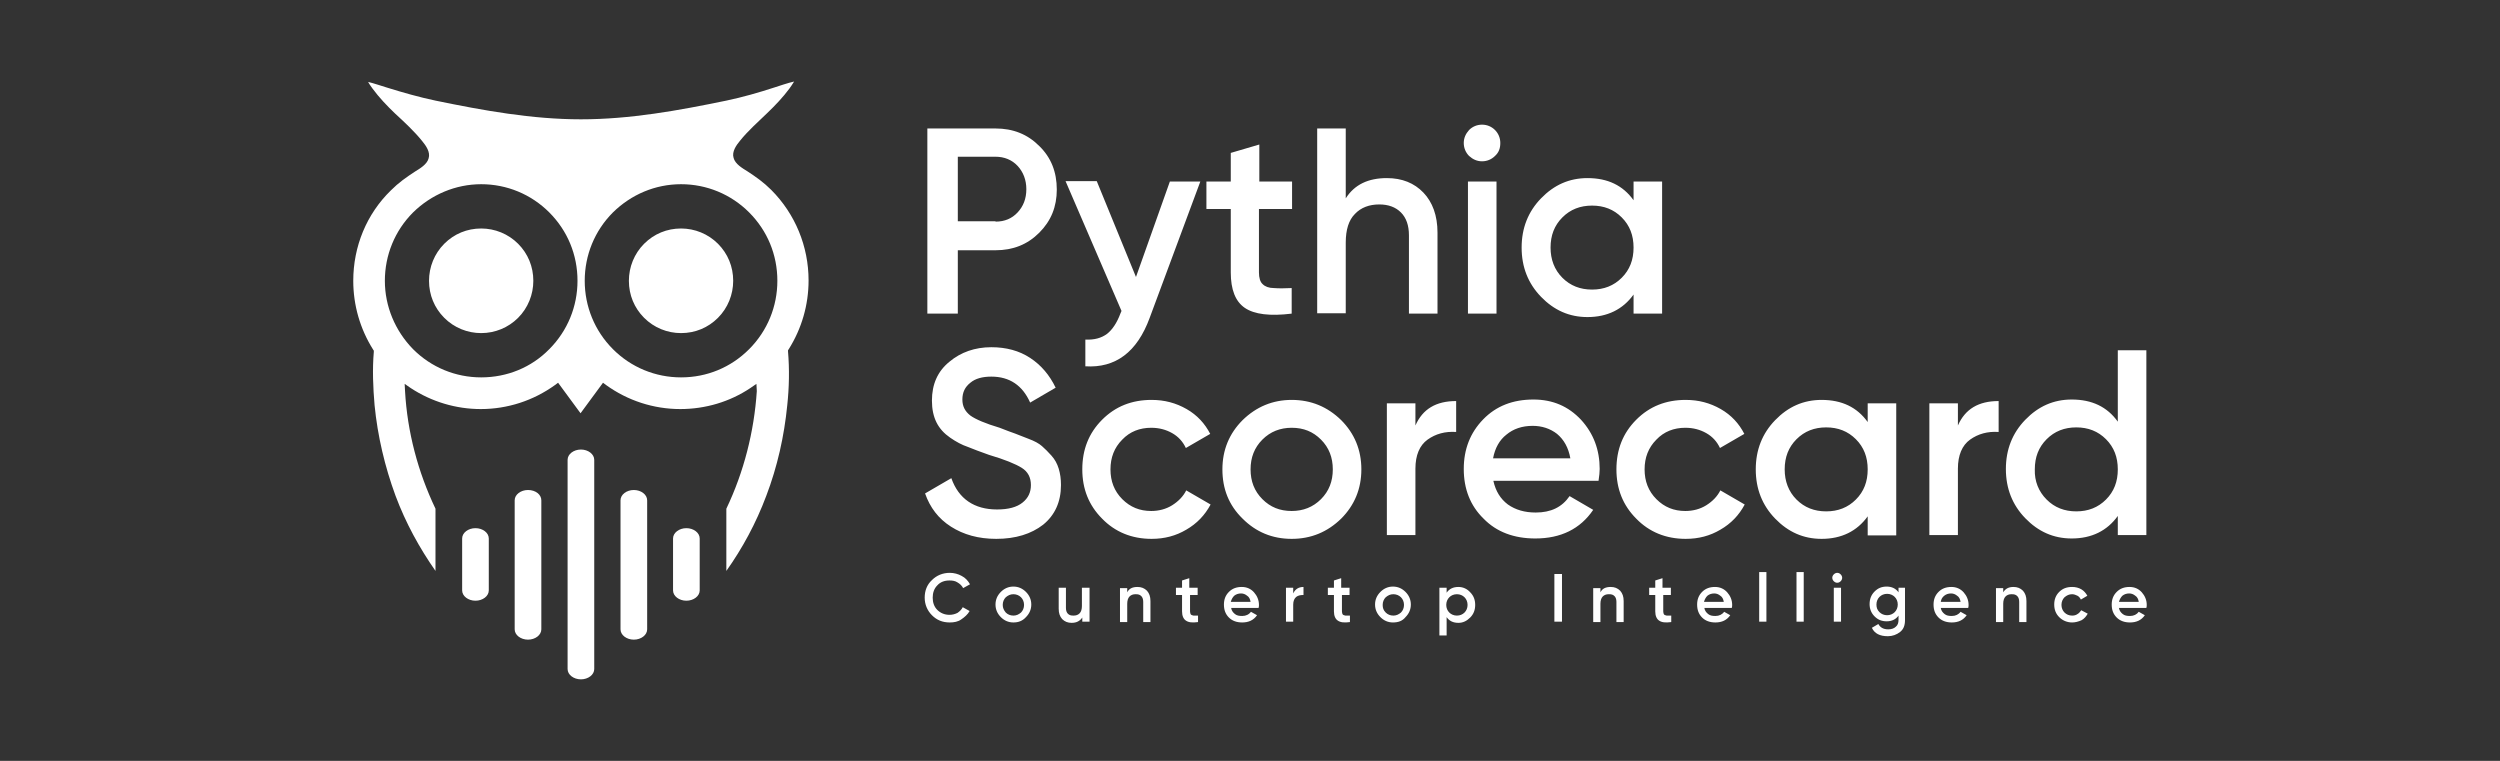
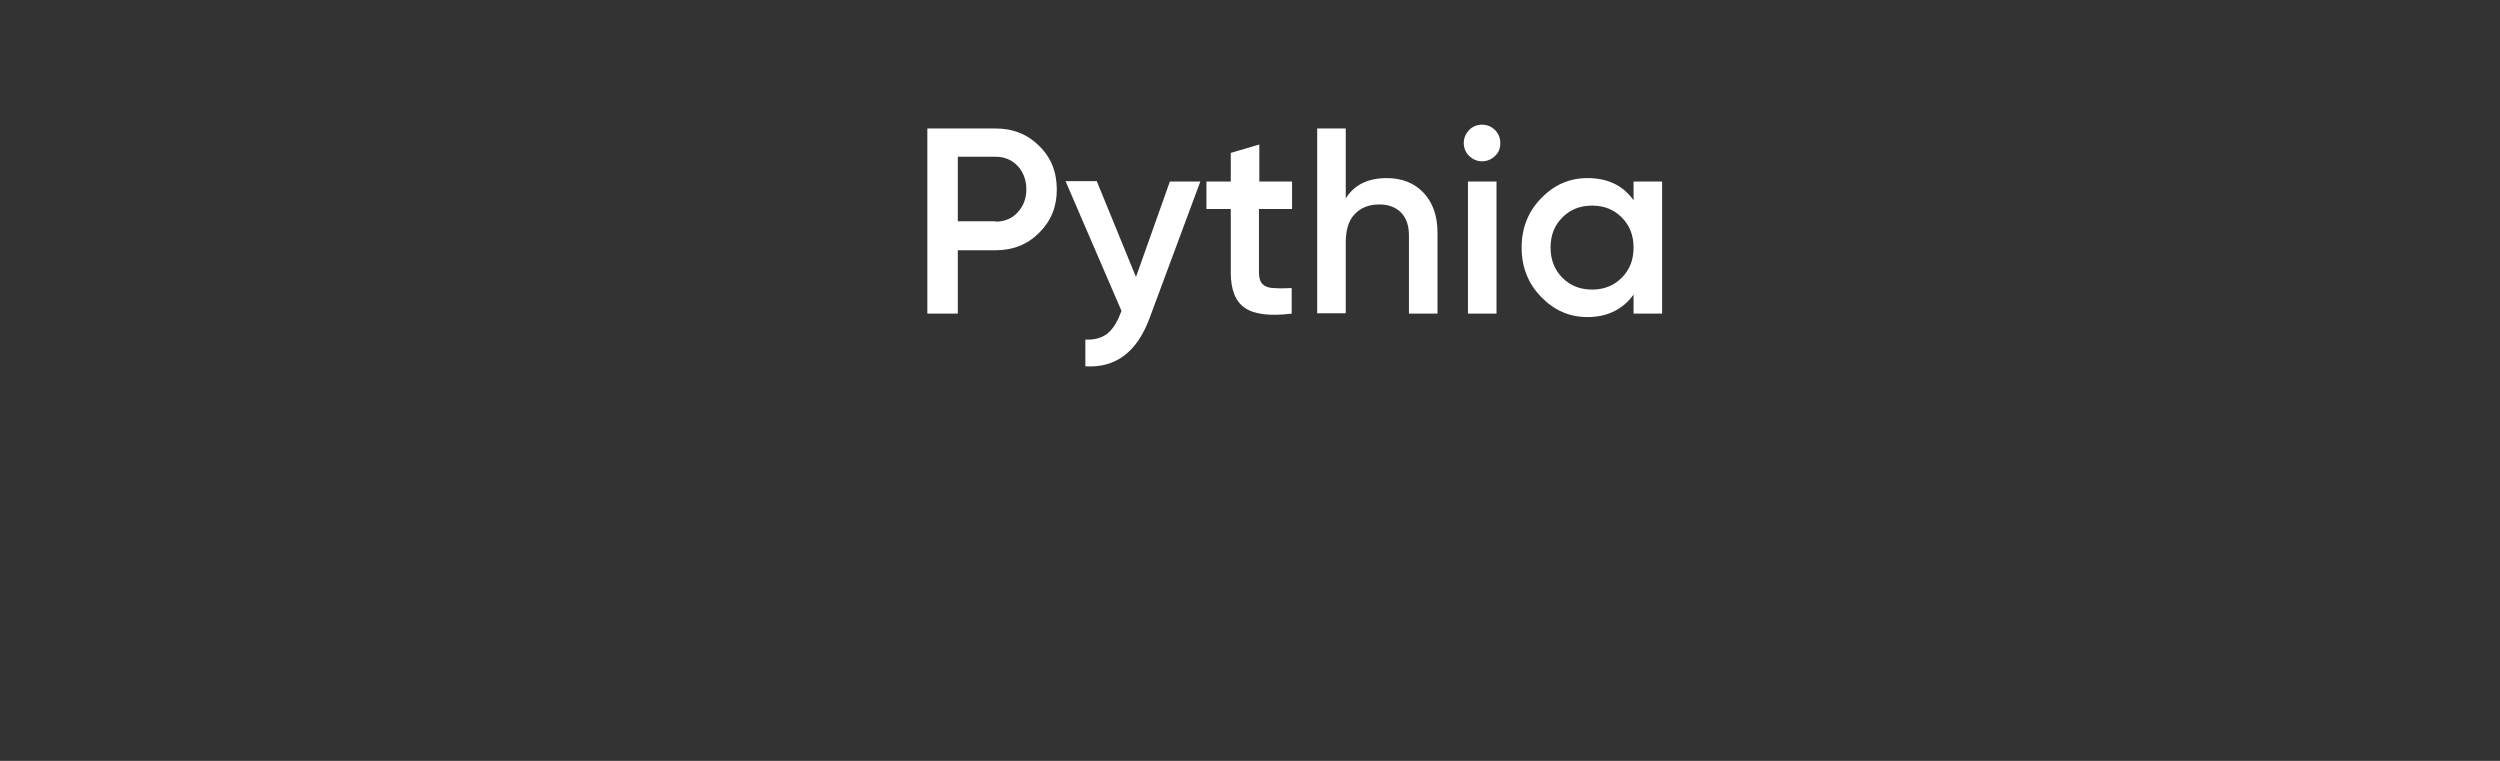
<svg xmlns="http://www.w3.org/2000/svg" width="184.0" height="56.0" viewBox="0.0 0.0 184.0 56.0" fill="none">
  <rect x="0.0" y="0.0" width="184.0" height="56.0" fill="#333333" stroke="none" />
-   <path fill-rule="evenodd" clip-rule="evenodd" d="M35.415 13.558C37.292 13.558 39.085 14.289 40.43 15.637C41.775 16.986 42.504 18.756 42.504 20.667C42.504 22.549 41.775 24.347 40.43 25.696C39.113 27.045 37.32 27.775 35.415 27.775C33.537 27.775 31.744 27.045 30.399 25.696C29.082 24.347 28.326 22.549 28.326 20.667C28.326 18.784 29.054 16.986 30.399 15.637C31.744 14.317 33.537 13.558 35.415 13.558ZM43.036 20.667C43.036 18.784 43.764 16.986 45.109 15.637C46.454 14.317 48.219 13.558 50.125 13.558C52.002 13.558 53.795 14.289 55.14 15.637C56.485 16.986 57.214 18.756 57.214 20.667C57.214 22.549 56.485 24.347 55.14 25.696C53.795 27.045 52.03 27.775 50.125 27.775C48.248 27.775 46.454 27.045 45.109 25.696C43.764 24.347 43.036 22.549 43.036 20.667ZM38.133 23.392C38.861 22.662 39.253 21.678 39.253 20.667C39.253 19.627 38.861 18.672 38.133 17.941C37.404 17.211 36.423 16.817 35.415 16.817C34.378 16.817 33.425 17.211 32.697 17.941C31.968 18.672 31.576 19.655 31.576 20.667C31.576 21.706 31.968 22.662 32.697 23.392C33.425 24.123 34.406 24.516 35.415 24.516C36.423 24.516 37.404 24.123 38.133 23.392ZM53.963 20.667C53.963 19.627 53.571 18.672 52.843 17.941C52.114 17.211 51.133 16.817 50.125 16.817C49.088 16.817 48.136 17.211 47.407 17.941C46.678 18.672 46.286 19.655 46.286 20.667C46.286 21.706 46.678 22.662 47.407 23.392C48.136 24.123 49.116 24.516 50.125 24.516C51.161 24.516 52.114 24.123 52.843 23.392C53.571 22.662 53.963 21.678 53.963 20.667ZM42.756 33.086C43.288 33.086 43.736 33.423 43.736 33.844V49.241C43.736 49.663 43.288 50 42.756 50C42.223 50 41.775 49.663 41.775 49.241V33.844C41.775 33.423 42.223 33.086 42.756 33.086ZM50.517 38.873C51.049 38.873 51.498 39.211 51.498 39.632V43.453C51.498 43.875 51.049 44.212 50.517 44.212C49.985 44.212 49.536 43.875 49.536 43.453V39.632C49.536 39.211 49.985 38.873 50.517 38.873ZM34.994 38.873C34.462 38.873 34.014 39.211 34.014 39.632V43.453C34.014 43.875 34.462 44.212 34.994 44.212C35.527 44.212 35.975 43.875 35.975 43.453V39.632C35.975 39.211 35.527 38.873 34.994 38.873ZM38.861 36.064C38.329 36.064 37.88 36.401 37.88 36.822V46.319C37.88 46.741 38.329 47.078 38.861 47.078C39.393 47.078 39.842 46.741 39.842 46.319V36.822C39.842 36.401 39.421 36.064 38.861 36.064ZM46.65 36.064C47.183 36.064 47.631 36.401 47.631 36.822V46.319C47.631 46.741 47.183 47.078 46.65 47.078C46.118 47.078 45.67 46.741 45.67 46.319V36.822C45.67 36.401 46.118 36.064 46.65 36.064ZM56.766 13.98C56.205 13.418 55.645 13.024 55 12.603C54.636 12.378 54.104 12.069 53.992 11.619C53.851 11.17 54.188 10.692 54.468 10.355C55.028 9.653 55.813 8.95 56.457 8.332C57.046 7.77 57.634 7.152 58.11 6.506C58.166 6.421 58.335 6.197 58.447 6C58.054 6.084 57.214 6.365 57.046 6.421C55.841 6.815 54.664 7.152 53.459 7.405C49.929 8.135 46.37 8.782 42.756 8.782C39.169 8.782 35.583 8.135 32.052 7.405C30.847 7.152 29.671 6.815 28.494 6.45C28.298 6.393 27.457 6.112 27.093 6.028C27.177 6.197 27.373 6.45 27.429 6.534C27.905 7.18 28.494 7.798 29.082 8.36C29.755 8.978 30.511 9.681 31.072 10.383C31.352 10.72 31.688 11.198 31.548 11.648C31.436 12.097 30.903 12.406 30.539 12.631C29.895 13.052 29.334 13.446 28.774 14.008C26.981 15.75 26 18.138 26 20.667C26 22.465 26.504 24.207 27.457 25.724L27.513 25.808V25.893C27.401 27.185 27.457 28.534 27.569 29.826C27.793 32.102 28.326 34.35 29.11 36.485C29.867 38.508 30.875 40.335 32.052 42.02V37.441C30.763 34.743 29.979 31.793 29.811 28.787L29.783 28.253L30.231 28.562C31.772 29.573 33.565 30.107 35.386 30.107C37.348 30.107 39.253 29.489 40.85 28.337L41.075 28.169L42.728 30.416L44.381 28.169L44.605 28.337C46.202 29.489 48.108 30.107 50.069 30.107C51.918 30.107 53.711 29.573 55.224 28.562L55.673 28.253L55.701 28.787C55.505 31.765 54.748 34.743 53.459 37.441V42.02C54.636 40.363 55.645 38.508 56.401 36.485C57.214 34.35 57.718 32.102 57.942 29.826C58.082 28.534 58.11 27.185 57.998 25.865V25.78L58.054 25.696C59.007 24.179 59.511 22.437 59.511 20.639C59.511 18.138 58.531 15.75 56.766 13.98Z" fill="white" />
  <path d="M114.99 20.442C115.578 21.032 116.307 21.313 117.176 21.313C118.044 21.313 118.773 21.032 119.361 20.442C119.95 19.852 120.23 19.121 120.23 18.222C120.23 17.323 119.95 16.593 119.361 16.003C118.773 15.412 118.044 15.132 117.176 15.132C116.307 15.132 115.578 15.412 114.99 16.003C114.402 16.593 114.121 17.323 114.121 18.222C114.121 19.093 114.402 19.852 114.99 20.442ZM120.23 13.361H122.331V23.083H120.23V21.678C119.445 22.774 118.296 23.336 116.839 23.336C115.494 23.336 114.374 22.83 113.421 21.847C112.468 20.863 111.992 19.655 111.992 18.222C111.992 16.789 112.468 15.581 113.421 14.598C114.374 13.614 115.494 13.108 116.839 13.108C118.324 13.108 119.445 13.642 120.23 14.738V13.361ZM108.041 23.083V13.361H110.143V23.083H108.041ZM110.031 11.479C109.778 11.732 109.442 11.872 109.078 11.872C108.714 11.872 108.405 11.732 108.125 11.479C107.873 11.226 107.733 10.889 107.733 10.524C107.733 10.158 107.873 9.849 108.125 9.568C108.377 9.315 108.714 9.175 109.078 9.175C109.442 9.175 109.778 9.315 110.031 9.568C110.283 9.821 110.423 10.158 110.423 10.524C110.423 10.917 110.311 11.226 110.031 11.479ZM102.073 13.108C103.194 13.108 104.09 13.474 104.763 14.176C105.435 14.879 105.8 15.862 105.8 17.126V23.083H103.698V17.323C103.698 16.593 103.502 16.031 103.11 15.637C102.718 15.244 102.185 15.047 101.513 15.047C100.784 15.047 100.168 15.272 99.719 15.75C99.271 16.199 99.047 16.902 99.047 17.857V23.055H96.945V9.456H99.047V14.598C99.691 13.586 100.7 13.108 102.073 13.108ZM92.659 15.384V20.049C92.659 20.442 92.743 20.751 92.939 20.919C93.107 21.088 93.387 21.201 93.751 21.201C94.115 21.229 94.536 21.229 95.068 21.201V23.083C93.471 23.28 92.322 23.139 91.622 22.662C90.921 22.184 90.585 21.313 90.585 20.049V15.384H88.792V13.361H90.585V11.254L92.686 10.636V13.361H95.096V15.384H92.659ZM86.102 13.361H88.344L84.617 23.392C83.692 25.921 82.095 27.101 79.882 26.96V24.994C80.554 25.022 81.058 24.881 81.479 24.572C81.871 24.263 82.207 23.757 82.459 23.083L82.543 22.886L78.425 13.333H80.722L83.608 20.386L86.102 13.361ZM73.269 16.312C73.941 16.312 74.474 16.087 74.894 15.637C75.314 15.188 75.539 14.626 75.539 13.923C75.539 13.249 75.314 12.659 74.894 12.209C74.474 11.76 73.913 11.535 73.269 11.535H70.495V16.284H73.269V16.312ZM73.269 9.456C74.558 9.456 75.623 9.877 76.491 10.748C77.36 11.591 77.78 12.659 77.78 13.951C77.78 15.216 77.36 16.255 76.491 17.126C75.623 17.997 74.558 18.419 73.269 18.419H70.495V23.083H68.253V9.456H73.269Z" fill="white" />
-   <path d="M150.631 36.766C151.219 37.356 151.948 37.637 152.816 37.637C153.685 37.637 154.413 37.356 155.002 36.766C155.59 36.176 155.87 35.446 155.87 34.547C155.87 33.647 155.59 32.917 155.002 32.327C154.413 31.737 153.685 31.456 152.816 31.456C151.948 31.456 151.219 31.737 150.631 32.327C150.042 32.917 149.762 33.647 149.762 34.547C149.734 35.418 150.042 36.176 150.631 36.766ZM155.87 25.78H157.972V39.379H155.87V37.974C155.086 39.07 153.937 39.632 152.48 39.632C151.135 39.632 150.015 39.126 149.062 38.143C148.109 37.16 147.633 35.952 147.633 34.519C147.633 33.086 148.109 31.877 149.062 30.894C150.015 29.91 151.135 29.405 152.48 29.405C153.965 29.405 155.086 29.939 155.87 31.034V25.78ZM144.102 31.316C144.635 30.107 145.615 29.517 147.1 29.517V31.793C146.288 31.737 145.587 31.934 144.999 32.355C144.411 32.776 144.102 33.507 144.102 34.49V39.379H142.001V29.686H144.102V31.316ZM132.222 36.766C132.811 37.356 133.539 37.637 134.408 37.637C135.276 37.637 136.005 37.356 136.593 36.766C137.182 36.176 137.462 35.446 137.462 34.547C137.462 33.647 137.182 32.917 136.593 32.327C136.005 31.737 135.276 31.456 134.408 31.456C133.539 31.456 132.811 31.737 132.222 32.327C131.634 32.917 131.353 33.647 131.353 34.547C131.353 35.418 131.634 36.176 132.222 36.766ZM137.462 29.686H139.563V39.407H137.462V38.003C136.677 39.098 135.528 39.66 134.071 39.66C132.726 39.66 131.606 39.154 130.653 38.171C129.7 37.188 129.224 35.98 129.224 34.547C129.224 33.114 129.7 31.905 130.653 30.922C131.606 29.939 132.726 29.433 134.071 29.433C135.556 29.433 136.677 29.967 137.462 31.062V29.686ZM124.068 39.66C122.611 39.66 121.379 39.154 120.426 38.171C119.445 37.188 118.969 35.98 118.969 34.547C118.969 33.086 119.445 31.877 120.426 30.894C121.407 29.91 122.611 29.433 124.068 29.433C125.021 29.433 125.862 29.658 126.646 30.107C127.431 30.557 127.991 31.175 128.383 31.934L126.59 32.973C126.366 32.495 126.03 32.13 125.581 31.877C125.133 31.625 124.629 31.484 124.04 31.484C123.2 31.484 122.471 31.765 121.911 32.355C121.322 32.945 121.042 33.676 121.042 34.547C121.042 35.418 121.322 36.148 121.911 36.738C122.499 37.328 123.2 37.609 124.04 37.609C124.601 37.609 125.133 37.469 125.581 37.188C126.03 36.907 126.394 36.541 126.618 36.092L128.411 37.132C127.991 37.918 127.403 38.536 126.618 38.986C125.862 39.435 125.021 39.66 124.068 39.66ZM109.89 33.732H115.578C115.438 32.945 115.102 32.355 114.598 31.934C114.093 31.54 113.477 31.343 112.804 31.343C112.02 31.343 111.376 31.568 110.871 31.99C110.367 32.383 110.031 32.973 109.89 33.732ZM109.918 35.418C110.087 36.148 110.423 36.71 110.983 37.132C111.544 37.525 112.216 37.722 113.029 37.722C114.15 37.722 114.962 37.328 115.522 36.513L117.26 37.525C116.307 38.93 114.878 39.632 113.001 39.632C111.432 39.632 110.143 39.154 109.19 38.171C108.209 37.216 107.733 35.98 107.733 34.519C107.733 33.057 108.209 31.849 109.162 30.866C110.115 29.883 111.347 29.405 112.861 29.405C114.29 29.405 115.438 29.91 116.363 30.894C117.288 31.905 117.736 33.114 117.736 34.519C117.736 34.743 117.708 35.024 117.652 35.389H109.918V35.418ZM104.175 31.316C104.707 30.107 105.688 29.517 107.173 29.517V31.793C106.36 31.737 105.66 31.934 105.071 32.355C104.483 32.776 104.175 33.507 104.175 34.49V39.379H102.073V29.686H104.175V31.316ZM92.911 36.738C93.499 37.328 94.2 37.609 95.068 37.609C95.909 37.609 96.637 37.328 97.226 36.738C97.814 36.148 98.094 35.418 98.094 34.547C98.094 33.676 97.814 32.945 97.226 32.355C96.637 31.765 95.937 31.484 95.068 31.484C94.228 31.484 93.499 31.765 92.911 32.355C92.322 32.945 92.042 33.676 92.042 34.547C92.042 35.418 92.322 36.148 92.911 36.738ZM95.068 39.66C93.639 39.66 92.434 39.154 91.454 38.171C90.445 37.188 89.969 35.98 89.969 34.547C89.969 33.114 90.473 31.905 91.454 30.922C92.462 29.939 93.667 29.433 95.068 29.433C96.497 29.433 97.702 29.939 98.711 30.922C99.691 31.905 100.196 33.114 100.196 34.547C100.196 35.98 99.691 37.188 98.711 38.171C97.702 39.154 96.497 39.66 95.068 39.66ZM84.757 39.66C83.3 39.66 82.067 39.154 81.114 38.171C80.134 37.188 79.657 35.98 79.657 34.547C79.657 33.086 80.134 31.877 81.114 30.894C82.095 29.91 83.3 29.433 84.757 29.433C85.71 29.433 86.55 29.658 87.335 30.107C88.119 30.557 88.68 31.175 89.072 31.934L87.279 32.973C87.055 32.495 86.718 32.13 86.27 31.877C85.822 31.625 85.317 31.484 84.729 31.484C83.888 31.484 83.16 31.765 82.599 32.355C82.011 32.945 81.731 33.676 81.731 34.547C81.731 35.418 82.011 36.148 82.599 36.738C83.188 37.328 83.888 37.609 84.729 37.609C85.289 37.609 85.822 37.469 86.27 37.188C86.718 36.907 87.083 36.541 87.307 36.092L89.1 37.132C88.68 37.918 88.091 38.536 87.307 38.986C86.55 39.435 85.71 39.66 84.757 39.66ZM73.325 39.66C72.008 39.66 70.915 39.351 69.991 38.761C69.066 38.171 68.45 37.356 68.085 36.317L70.019 35.193C70.551 36.71 71.7 37.497 73.381 37.497C74.222 37.497 74.838 37.328 75.258 36.991C75.679 36.654 75.875 36.232 75.875 35.699C75.875 35.137 75.651 34.715 75.202 34.434C74.754 34.153 73.941 33.816 72.793 33.479C72.148 33.254 71.644 33.057 71.224 32.889C70.803 32.748 70.383 32.524 69.935 32.215C69.486 31.905 69.15 31.54 68.926 31.091C68.702 30.641 68.59 30.107 68.59 29.489C68.59 28.281 69.01 27.326 69.879 26.623C70.719 25.921 71.756 25.555 72.961 25.555C74.053 25.555 75.006 25.808 75.819 26.342C76.631 26.876 77.248 27.607 77.696 28.534L75.819 29.63C75.258 28.365 74.306 27.719 72.961 27.719C72.316 27.719 71.784 27.859 71.42 28.169C71.027 28.478 70.831 28.871 70.831 29.405C70.831 29.91 71.027 30.276 71.42 30.585C71.812 30.866 72.54 31.175 73.577 31.484C74.082 31.681 74.446 31.821 74.698 31.905C74.922 31.99 75.258 32.13 75.707 32.299C76.155 32.467 76.463 32.636 76.687 32.833C76.912 33.029 77.136 33.254 77.388 33.535C77.64 33.816 77.808 34.125 77.92 34.49C78.032 34.856 78.088 35.249 78.088 35.699C78.088 36.935 77.64 37.918 76.771 38.621C75.903 39.295 74.754 39.66 73.325 39.66Z" fill="white" />
-   <path d="M155.955 44.296H157.412C157.384 44.1 157.299 43.931 157.159 43.847C157.019 43.734 156.879 43.678 156.711 43.678C156.515 43.678 156.347 43.734 156.207 43.847C156.095 43.959 156.011 44.1 155.955 44.296ZM155.955 44.746C155.983 44.943 156.095 45.083 156.235 45.195C156.375 45.308 156.543 45.336 156.767 45.336C157.047 45.336 157.271 45.223 157.412 45.027L157.86 45.28C157.608 45.645 157.244 45.813 156.767 45.813C156.375 45.813 156.039 45.701 155.787 45.448C155.534 45.195 155.422 44.886 155.422 44.493C155.422 44.128 155.534 43.819 155.787 43.566C156.039 43.313 156.347 43.2 156.739 43.2C157.103 43.2 157.412 43.341 157.636 43.594C157.86 43.847 158 44.156 158 44.521C158 44.577 158 44.661 157.972 44.746H155.955ZM152.508 45.813C152.144 45.813 151.808 45.673 151.556 45.42C151.303 45.167 151.191 44.858 151.191 44.493C151.191 44.128 151.303 43.819 151.556 43.566C151.808 43.313 152.116 43.2 152.508 43.2C152.76 43.2 152.984 43.257 153.181 43.369C153.377 43.481 153.517 43.65 153.629 43.847L153.153 44.128C153.097 44.015 153.013 43.903 152.901 43.847C152.788 43.791 152.648 43.734 152.508 43.734C152.284 43.734 152.116 43.819 151.948 43.959C151.808 44.1 151.724 44.296 151.724 44.521C151.724 44.746 151.808 44.943 151.948 45.083C152.088 45.223 152.284 45.308 152.508 45.308C152.648 45.308 152.788 45.28 152.901 45.195C153.013 45.139 153.097 45.027 153.181 44.914L153.657 45.167C153.545 45.364 153.405 45.532 153.209 45.645C152.956 45.757 152.732 45.813 152.508 45.813ZM148.193 43.2C148.473 43.2 148.698 43.285 148.894 43.481C149.062 43.678 149.146 43.903 149.146 44.24V45.785H148.613V44.296C148.613 44.1 148.557 43.959 148.473 43.875C148.361 43.762 148.249 43.734 148.053 43.734C147.857 43.734 147.717 43.791 147.605 43.903C147.493 44.015 147.437 44.212 147.437 44.437V45.785H146.904V43.285H147.437V43.594C147.605 43.313 147.857 43.2 148.193 43.2ZM142.841 44.296H144.298C144.27 44.1 144.186 43.931 144.046 43.847C143.906 43.734 143.766 43.678 143.598 43.678C143.402 43.678 143.234 43.734 143.094 43.847C142.954 43.959 142.869 44.1 142.841 44.296ZM142.841 44.746C142.869 44.943 142.982 45.083 143.122 45.195C143.262 45.308 143.43 45.336 143.654 45.336C143.934 45.336 144.158 45.223 144.298 45.027L144.747 45.28C144.495 45.645 144.13 45.813 143.654 45.813C143.262 45.813 142.926 45.701 142.673 45.448C142.421 45.195 142.309 44.886 142.309 44.493C142.309 44.128 142.421 43.819 142.673 43.566C142.926 43.313 143.234 43.2 143.626 43.2C143.99 43.2 144.298 43.341 144.523 43.594C144.747 43.847 144.887 44.156 144.887 44.521C144.887 44.577 144.887 44.661 144.859 44.746H142.841ZM138.33 45.055C138.47 45.195 138.666 45.28 138.891 45.28C139.115 45.28 139.311 45.195 139.451 45.055C139.591 44.914 139.675 44.718 139.675 44.493C139.675 44.268 139.591 44.071 139.451 43.931C139.311 43.791 139.115 43.706 138.891 43.706C138.666 43.706 138.47 43.791 138.33 43.931C138.19 44.071 138.106 44.268 138.106 44.493C138.106 44.718 138.162 44.886 138.33 45.055ZM139.675 43.257H140.208V45.645C140.208 46.038 140.095 46.319 139.843 46.516C139.591 46.713 139.283 46.825 138.947 46.825C138.358 46.825 137.966 46.628 137.77 46.207L138.246 45.926C138.386 46.179 138.611 46.319 138.975 46.319C139.199 46.319 139.395 46.263 139.535 46.123C139.675 46.01 139.731 45.842 139.731 45.617V45.308C139.535 45.589 139.227 45.729 138.863 45.729C138.498 45.729 138.218 45.617 137.966 45.364C137.714 45.111 137.602 44.802 137.602 44.465C137.602 44.1 137.714 43.791 137.966 43.538C138.218 43.285 138.498 43.172 138.863 43.172C139.227 43.172 139.535 43.313 139.731 43.594V43.257H139.675ZM134.968 45.757V43.257H135.5V45.757H134.968ZM135.472 42.779C135.416 42.835 135.332 42.891 135.22 42.891C135.136 42.891 135.052 42.863 134.968 42.779C134.912 42.723 134.856 42.639 134.856 42.526C134.856 42.442 134.884 42.358 134.968 42.273C135.024 42.217 135.108 42.161 135.22 42.161C135.304 42.161 135.388 42.189 135.472 42.273C135.528 42.329 135.584 42.414 135.584 42.526C135.584 42.639 135.528 42.723 135.472 42.779ZM132.222 45.757V42.105H132.754V45.757H132.222ZM129.476 45.757V42.105H130.008V45.757H129.476ZM125.413 44.296H126.87C126.842 44.1 126.758 43.931 126.618 43.847C126.478 43.734 126.338 43.678 126.17 43.678C125.974 43.678 125.806 43.734 125.665 43.847C125.553 43.959 125.469 44.1 125.413 44.296ZM125.441 44.746C125.469 44.943 125.581 45.083 125.722 45.195C125.862 45.308 126.03 45.336 126.254 45.336C126.534 45.336 126.758 45.223 126.898 45.027L127.347 45.28C127.094 45.645 126.73 45.813 126.254 45.813C125.862 45.813 125.525 45.701 125.273 45.448C125.021 45.195 124.909 44.886 124.909 44.493C124.909 44.128 125.021 43.819 125.273 43.566C125.525 43.313 125.834 43.2 126.226 43.2C126.59 43.2 126.898 43.341 127.122 43.594C127.347 43.847 127.487 44.156 127.487 44.521C127.487 44.577 127.487 44.661 127.459 44.746H125.441ZM123.032 43.791H122.415V44.999C122.415 45.111 122.443 45.167 122.471 45.223C122.527 45.28 122.583 45.28 122.667 45.308C122.751 45.308 122.864 45.308 123.004 45.308V45.785C122.583 45.842 122.303 45.813 122.107 45.673C121.939 45.561 121.827 45.336 121.827 44.999V43.791H121.379V43.257H121.827V42.723L122.359 42.554V43.257H122.976V43.791H123.032ZM118.548 43.2C118.829 43.2 119.053 43.285 119.249 43.481C119.417 43.678 119.501 43.903 119.501 44.24V45.785H118.969V44.296C118.969 44.1 118.913 43.959 118.829 43.875C118.717 43.762 118.605 43.734 118.408 43.734C118.212 43.734 118.072 43.791 117.96 43.903C117.848 44.015 117.792 44.212 117.792 44.437V45.785H117.26V43.285H117.792V43.594C117.932 43.313 118.184 43.2 118.548 43.2ZM114.402 42.245H114.962V45.757H114.402V42.245ZM106.668 45.083C106.808 45.223 107.004 45.308 107.229 45.308C107.453 45.308 107.649 45.223 107.789 45.083C107.929 44.943 108.013 44.746 108.013 44.521C108.013 44.296 107.929 44.1 107.789 43.959C107.649 43.819 107.453 43.734 107.229 43.734C107.004 43.734 106.808 43.819 106.668 43.959C106.528 44.1 106.444 44.296 106.444 44.521C106.444 44.746 106.528 44.943 106.668 45.083ZM107.341 43.2C107.677 43.2 107.985 43.341 108.209 43.594C108.461 43.847 108.574 44.156 108.574 44.521C108.574 44.886 108.461 45.195 108.209 45.448C107.957 45.701 107.677 45.842 107.341 45.842C106.948 45.842 106.668 45.701 106.472 45.42V46.769H105.94V43.257H106.472V43.622C106.668 43.341 106.948 43.2 107.341 43.2ZM101.989 45.083C102.129 45.223 102.325 45.308 102.549 45.308C102.774 45.308 102.942 45.223 103.11 45.083C103.25 44.943 103.334 44.746 103.334 44.521C103.334 44.296 103.25 44.1 103.11 43.959C102.97 43.819 102.774 43.734 102.549 43.734C102.325 43.734 102.157 43.819 101.989 43.959C101.849 44.1 101.765 44.296 101.765 44.521C101.765 44.746 101.821 44.914 101.989 45.083ZM102.521 45.813C102.157 45.813 101.849 45.673 101.597 45.42C101.344 45.167 101.204 44.858 101.204 44.493C101.204 44.128 101.344 43.819 101.597 43.566C101.849 43.313 102.157 43.172 102.521 43.172C102.886 43.172 103.194 43.313 103.446 43.566C103.698 43.819 103.838 44.128 103.838 44.493C103.838 44.858 103.698 45.167 103.446 45.42C103.222 45.701 102.914 45.813 102.521 45.813ZM99.383 43.791H98.767V44.999C98.767 45.111 98.795 45.167 98.823 45.223C98.879 45.28 98.935 45.28 99.019 45.308C99.103 45.308 99.215 45.308 99.355 45.308V45.785C98.935 45.842 98.655 45.813 98.459 45.673C98.29 45.561 98.178 45.336 98.178 44.999V43.791H97.73V43.257H98.178V42.723L98.711 42.554V43.257H99.327V43.791H99.383ZM95.18 43.678C95.32 43.369 95.573 43.2 95.937 43.2V43.791C95.741 43.791 95.544 43.819 95.404 43.931C95.264 44.043 95.18 44.24 95.18 44.493V45.757H94.648V43.257H95.18V43.678ZM90.585 44.296H92.042C92.014 44.1 91.93 43.931 91.79 43.847C91.65 43.734 91.51 43.678 91.341 43.678C91.145 43.678 90.977 43.734 90.837 43.847C90.725 43.959 90.641 44.1 90.585 44.296ZM90.613 44.746C90.641 44.943 90.753 45.083 90.893 45.195C91.033 45.308 91.201 45.336 91.426 45.336C91.706 45.336 91.93 45.223 92.07 45.027L92.518 45.28C92.266 45.645 91.902 45.813 91.426 45.813C91.033 45.813 90.697 45.701 90.445 45.448C90.193 45.195 90.081 44.886 90.081 44.493C90.081 44.128 90.193 43.819 90.445 43.566C90.697 43.313 91.005 43.2 91.398 43.2C91.762 43.2 92.07 43.341 92.294 43.594C92.518 43.847 92.659 44.156 92.659 44.521C92.659 44.577 92.659 44.661 92.63 44.746H90.613ZM88.203 43.791H87.587V44.999C87.587 45.111 87.615 45.167 87.643 45.223C87.699 45.28 87.755 45.28 87.839 45.308C87.923 45.308 88.035 45.308 88.175 45.308V45.785C87.755 45.842 87.475 45.813 87.279 45.673C87.111 45.561 86.999 45.336 86.999 44.999V43.791H86.55V43.257H86.999V42.723L87.531 42.554V43.257H88.147V43.791H88.203ZM83.72 43.2C84 43.2 84.225 43.285 84.421 43.481C84.589 43.678 84.673 43.903 84.673 44.24V45.785H84.141V44.296C84.141 44.1 84.085 43.959 84 43.875C83.888 43.762 83.776 43.734 83.58 43.734C83.384 43.734 83.244 43.791 83.132 43.903C83.02 44.015 82.964 44.212 82.964 44.437V45.785H82.431V43.285H82.964V43.594C83.104 43.313 83.356 43.2 83.72 43.2ZM80.19 43.257V45.757H79.657V45.448C79.489 45.701 79.237 45.842 78.873 45.842C78.593 45.842 78.368 45.757 78.172 45.561C78.004 45.364 77.92 45.139 77.92 44.802V43.257H78.453V44.746C78.453 44.943 78.509 45.083 78.593 45.167C78.705 45.28 78.817 45.308 79.013 45.308C79.209 45.308 79.349 45.252 79.461 45.139C79.573 45.027 79.629 44.83 79.629 44.605V43.257H80.19ZM74.025 45.083C74.165 45.223 74.362 45.308 74.586 45.308C74.81 45.308 74.978 45.223 75.146 45.083C75.286 44.943 75.37 44.746 75.37 44.521C75.37 44.296 75.286 44.1 75.146 43.959C75.006 43.819 74.81 43.734 74.586 43.734C74.362 43.734 74.194 43.819 74.025 43.959C73.885 44.1 73.801 44.296 73.801 44.521C73.801 44.746 73.885 44.914 74.025 45.083ZM74.586 45.813C74.222 45.813 73.913 45.673 73.661 45.42C73.409 45.167 73.269 44.858 73.269 44.493C73.269 44.128 73.409 43.819 73.661 43.566C73.913 43.313 74.222 43.172 74.586 43.172C74.95 43.172 75.258 43.313 75.511 43.566C75.763 43.819 75.903 44.128 75.903 44.493C75.903 44.858 75.763 45.167 75.511 45.42C75.258 45.701 74.95 45.813 74.586 45.813ZM69.907 45.813C69.374 45.813 68.954 45.645 68.59 45.28C68.253 44.943 68.057 44.493 68.057 43.987C68.057 43.481 68.225 43.032 68.59 42.695C68.926 42.358 69.374 42.161 69.907 42.161C70.215 42.161 70.523 42.245 70.775 42.386C71.055 42.526 71.251 42.751 71.392 43.004L70.887 43.285C70.803 43.116 70.663 42.976 70.467 42.863C70.299 42.751 70.103 42.723 69.879 42.723C69.514 42.723 69.206 42.835 68.982 43.088C68.758 43.313 68.646 43.622 68.646 43.987C68.646 44.352 68.758 44.661 68.982 44.886C69.206 45.111 69.514 45.252 69.879 45.252C70.103 45.252 70.299 45.195 70.467 45.111C70.635 44.999 70.775 44.858 70.859 44.69L71.364 44.971C71.224 45.223 70.999 45.42 70.747 45.589C70.523 45.757 70.215 45.813 69.907 45.813Z" fill="white" />
</svg>